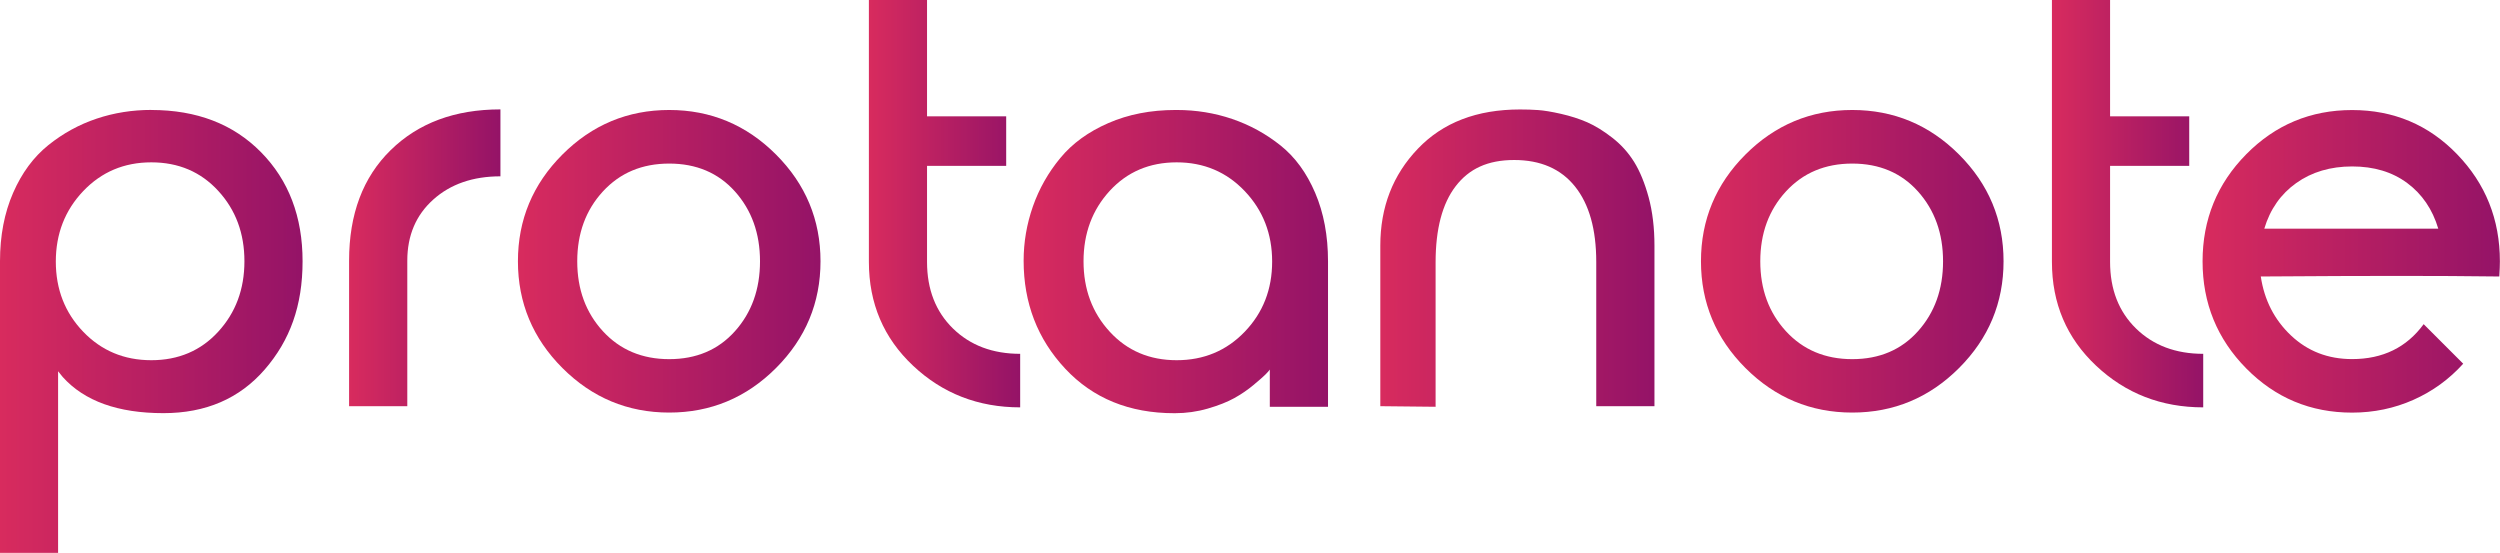
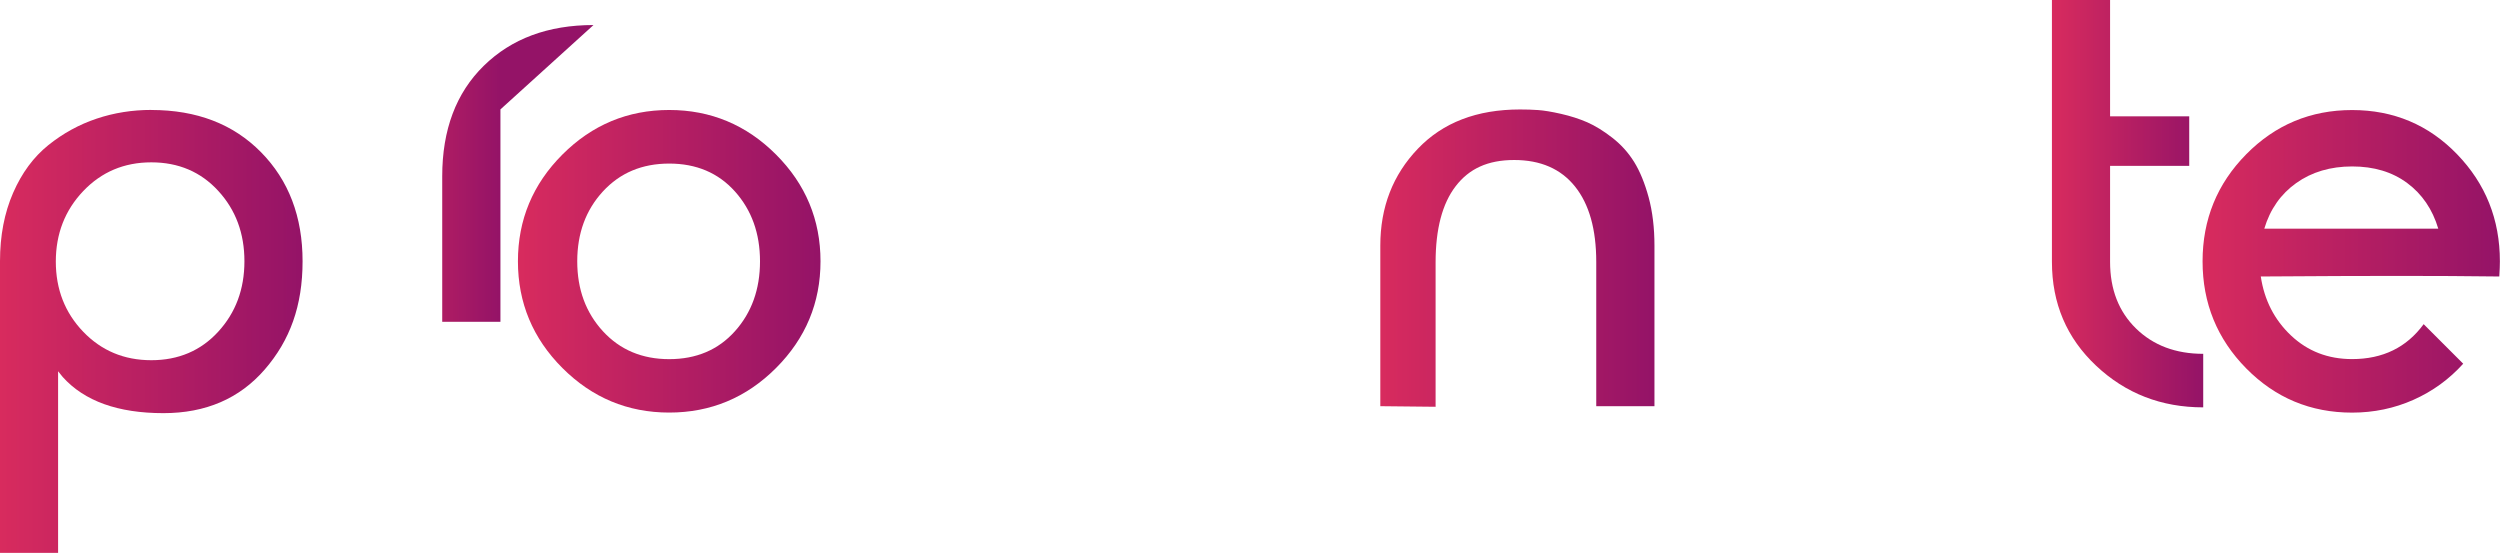
<svg xmlns="http://www.w3.org/2000/svg" xmlns:xlink="http://www.w3.org/1999/xlink" id="Layer_1" data-name="Layer 1" viewBox="0 0 427.33 94.5">
  <defs>
    <style>
      .cls-1 {
        fill: url(#linear-gradient);
      }

      .cls-1, .cls-2, .cls-3, .cls-4, .cls-5, .cls-6, .cls-7, .cls-8, .cls-9 {
        stroke-width: 0px;
      }

      .cls-2 {
        fill: url(#linear-gradient-6);
      }

      .cls-3 {
        fill: url(#linear-gradient-5);
      }

      .cls-4 {
        fill: url(#linear-gradient-2);
      }

      .cls-5 {
        fill: url(#linear-gradient-7);
      }

      .cls-6 {
        fill: url(#linear-gradient-3);
      }

      .cls-7 {
        fill: url(#linear-gradient-9);
      }

      .cls-8 {
        fill: url(#linear-gradient-8);
      }

      .cls-9 {
        fill: url(#linear-gradient-4);
      }
    </style>
    <linearGradient id="linear-gradient" x1="0" y1="56.65" x2="51.73" y2="56.65" gradientUnits="userSpaceOnUse">
      <stop offset="0" stop-color="#d82b5e" />
      <stop offset="1" stop-color="#941367" />
    </linearGradient>
    <linearGradient id="linear-gradient-2" x1="59.68" y1="44.07" x2="85.54" y2="44.07" xlink:href="#linear-gradient" />
    <linearGradient id="linear-gradient-3" x1="88.53" y1="44.66" x2="140.25" y2="44.66" xlink:href="#linear-gradient" />
    <linearGradient id="linear-gradient-4" x1="148.51" y1="34.81" x2="174.37" y2="34.81" xlink:href="#linear-gradient" />
    <linearGradient id="linear-gradient-5" x1="174.97" y1="44.71" x2="226.99" y2="44.71" xlink:href="#linear-gradient" />
    <linearGradient id="linear-gradient-6" x1="235.94" y1="44.12" x2="282.8" y2="44.12" xlink:href="#linear-gradient" />
    <linearGradient id="linear-gradient-7" x1="290.75" y1="44.66" x2="342.48" y2="44.66" xlink:href="#linear-gradient" />
    <linearGradient id="linear-gradient-8" x1="350.73" y1="34.81" x2="376.6" y2="34.81" xlink:href="#linear-gradient" />
    <linearGradient id="linear-gradient-9" x1="376.5" y1="44.66" x2="427.33" y2="44.66" xlink:href="#linear-gradient" />
  </defs>
  <path class="cls-1" d="m25.86,18.8c7.76,0,14.01,2.4,18.75,7.21,4.74,4.81,7.11,11.03,7.11,18.65s-2.16,13.53-6.47,18.5c-4.31,4.97-10.08,7.46-17.31,7.46-7.76,0-13.5-2.05-17.21-6.17l-.8-.99v31.04H0v-49.84c0-4.38.75-8.27,2.24-11.69,1.49-3.42,3.5-6.13,6.02-8.16,2.52-2.02,5.27-3.53,8.26-4.53,2.98-1,6.1-1.49,9.35-1.49Zm0,8.95c-4.64,0-8.52,1.64-11.64,4.92-3.12,3.28-4.68,7.3-4.68,12.04s1.56,8.74,4.68,11.99c3.12,3.25,7,4.87,11.64,4.87s8.46-1.62,11.44-4.87c2.98-3.25,4.48-7.26,4.48-12.04s-1.49-8.79-4.48-12.04c-2.98-3.25-6.8-4.87-11.44-4.87Z" />
-   <path class="cls-4" d="m85.54,18.7v11.44c-4.71,0-8.54,1.33-11.49,3.98-2.95,2.65-4.43,6.13-4.43,10.44v24.87h-9.95v-24.87c0-7.96,2.37-14.26,7.11-18.9,4.74-4.64,10.99-6.96,18.75-6.96Z" />
+   <path class="cls-4" d="m85.54,18.7v11.44v24.87h-9.95v-24.87c0-7.96,2.37-14.26,7.11-18.9,4.74-4.64,10.99-6.96,18.75-6.96Z" />
  <path class="cls-6" d="m96.14,26.41c5.07-5.07,11.16-7.61,18.25-7.61s13.18,2.54,18.25,7.61c5.07,5.07,7.61,11.16,7.61,18.25s-2.54,13.18-7.61,18.25c-5.07,5.07-11.16,7.61-18.25,7.61s-13.18-2.54-18.25-7.61c-5.07-5.07-7.61-11.16-7.61-18.25s2.54-13.18,7.61-18.25Zm29.49,6.32c-2.85-3.18-6.6-4.77-11.24-4.77s-8.42,1.59-11.34,4.77c-2.92,3.18-4.38,7.16-4.38,11.94s1.46,8.75,4.38,11.94c2.92,3.18,6.7,4.78,11.34,4.78s8.39-1.59,11.24-4.78c2.85-3.18,4.28-7.16,4.28-11.94s-1.43-8.75-4.28-11.94Z" />
-   <path class="cls-9" d="m148.51,0h9.95v19.89h13.53v8.46h-13.53v16.41c0,4.71,1.48,8.5,4.43,11.39,2.95,2.88,6.78,4.33,11.49,4.33v9.15c-7.16,0-13.26-2.37-18.3-7.11-5.04-4.74-7.56-10.66-7.56-17.76V0Z" />
-   <path class="cls-3" d="m201.13,18.8c3.32,0,6.48.51,9.5,1.54,3.02,1.03,5.77,2.54,8.26,4.53s4.46,4.69,5.92,8.11c1.46,3.42,2.19,7.31,2.19,11.69v24.87h-9.95v-6.37c-.13.2-.38.48-.75.85-.37.37-1.04.96-2.04,1.79-.99.83-2.09,1.58-3.28,2.24-1.19.66-2.7,1.26-4.53,1.79-1.82.53-3.7.79-5.62.79h-.1c-7.69,0-13.91-2.54-18.65-7.61-4.74-5.07-7.11-11.22-7.11-18.45,0-3.18.53-6.28,1.59-9.3,1.06-3.02,2.62-5.77,4.68-8.26,2.05-2.49,4.79-4.48,8.21-5.97,3.41-1.49,7.24-2.24,11.49-2.24h.2Zm0,8.95c-4.64,0-8.46,1.63-11.44,4.87-2.98,3.25-4.48,7.26-4.48,12.04s1.49,8.79,4.48,12.04c2.98,3.25,6.8,4.87,11.44,4.87s8.52-1.62,11.64-4.87c3.12-3.25,4.68-7.24,4.68-11.99s-1.56-8.75-4.68-12.04c-3.12-3.28-7-4.92-11.64-4.92Z" />
  <path class="cls-2" d="m282.8,69.43h-9.95v-24.67c0-5.57-1.21-9.86-3.63-12.88-2.42-3.02-5.89-4.53-10.4-4.53s-7.71,1.49-10,4.48c-2.29,2.98-3.43,7.33-3.43,13.03v24.67l-9.45-.1v-27.45c0-6.57,2.14-12.09,6.42-16.56,4.28-4.48,10.1-6.71,17.46-6.71,1.06,0,2.09.03,3.08.1,1,.07,2.3.28,3.93.65,1.62.37,3.12.85,4.48,1.44,1.36.6,2.79,1.48,4.28,2.64,1.49,1.16,2.74,2.54,3.73,4.13.99,1.59,1.82,3.62,2.49,6.07.66,2.45.99,5.21.99,8.26v27.45Z" />
-   <path class="cls-5" d="m298.36,26.41c5.07-5.07,11.16-7.61,18.25-7.61s13.18,2.54,18.25,7.61c5.07,5.07,7.61,11.16,7.61,18.25s-2.54,13.18-7.61,18.25c-5.07,5.07-11.16,7.61-18.25,7.61s-13.18-2.54-18.25-7.61c-5.07-5.07-7.61-11.16-7.61-18.25s2.54-13.18,7.61-18.25Zm29.49,6.32c-2.85-3.18-6.6-4.77-11.24-4.77s-8.42,1.59-11.34,4.77c-2.92,3.18-4.38,7.16-4.38,11.94s1.46,8.75,4.38,11.94c2.92,3.18,6.7,4.78,11.34,4.78s8.39-1.59,11.24-4.78c2.85-3.18,4.28-7.16,4.28-11.94s-1.43-8.75-4.28-11.94Z" />
  <path class="cls-8" d="m350.73,0h9.95v19.89h13.53v8.46h-13.53v16.41c0,4.71,1.48,8.5,4.43,11.39,2.95,2.88,6.78,4.33,11.49,4.33v9.15c-7.16,0-13.26-2.37-18.3-7.11-5.04-4.74-7.56-10.66-7.56-17.76V0Z" />
  <path class="cls-7" d="m386.44,47.25c.6,4.04,2.32,7.41,5.17,10.1,2.85,2.69,6.33,4.03,10.44,4.03,5.24,0,9.32-1.99,12.23-5.97l6.76,6.76c-2.39,2.65-5.22,4.71-8.5,6.17-3.28,1.46-6.78,2.19-10.49,2.19-7.1,0-13.13-2.52-18.1-7.56-4.97-5.04-7.46-11.14-7.46-18.3s2.49-13.26,7.46-18.3c4.97-5.04,11.01-7.56,18.1-7.56s13.08,2.52,17.95,7.56c4.87,5.04,7.31,11.14,7.31,18.3,0,.66-.03,1.53-.1,2.59-5.44-.07-11.18-.1-17.21-.1s-13.63.03-23.57.1Zm15.62-18.8c-3.71,0-6.9.95-9.55,2.83-2.65,1.89-4.48,4.49-5.47,7.81h29.74c-.99-3.32-2.77-5.92-5.32-7.81-2.55-1.89-5.69-2.83-9.4-2.83Z" />
</svg>